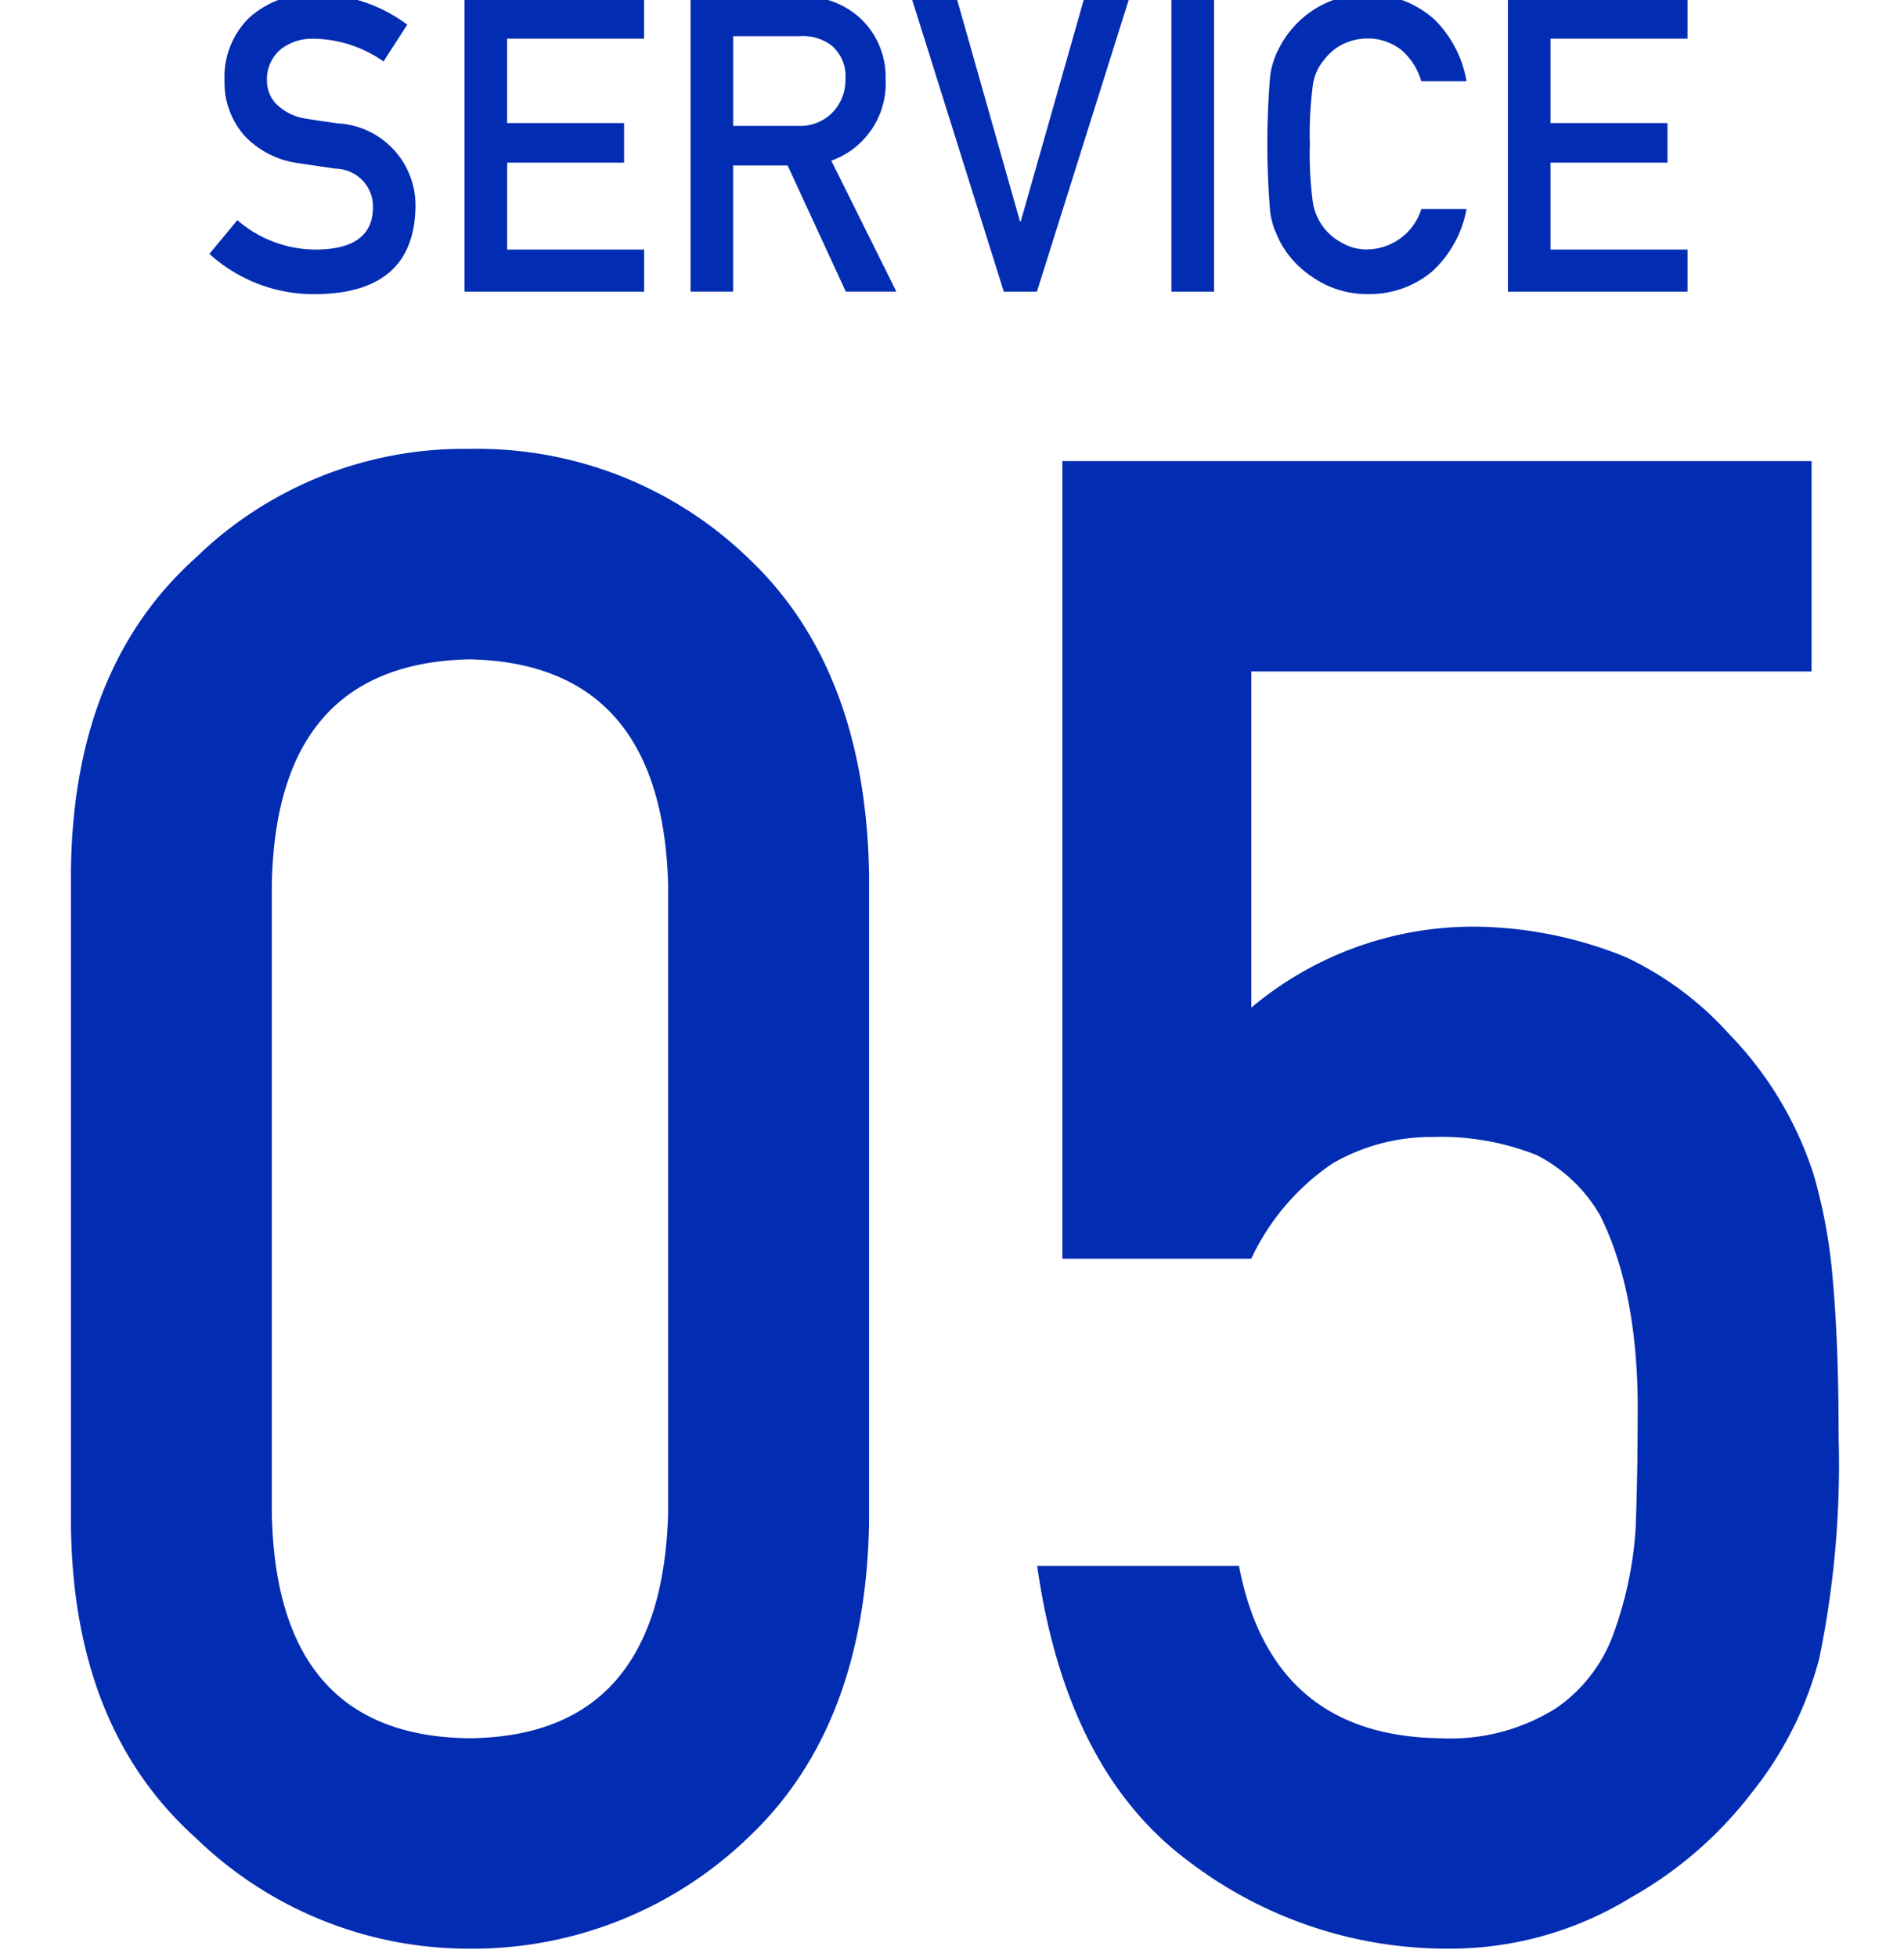
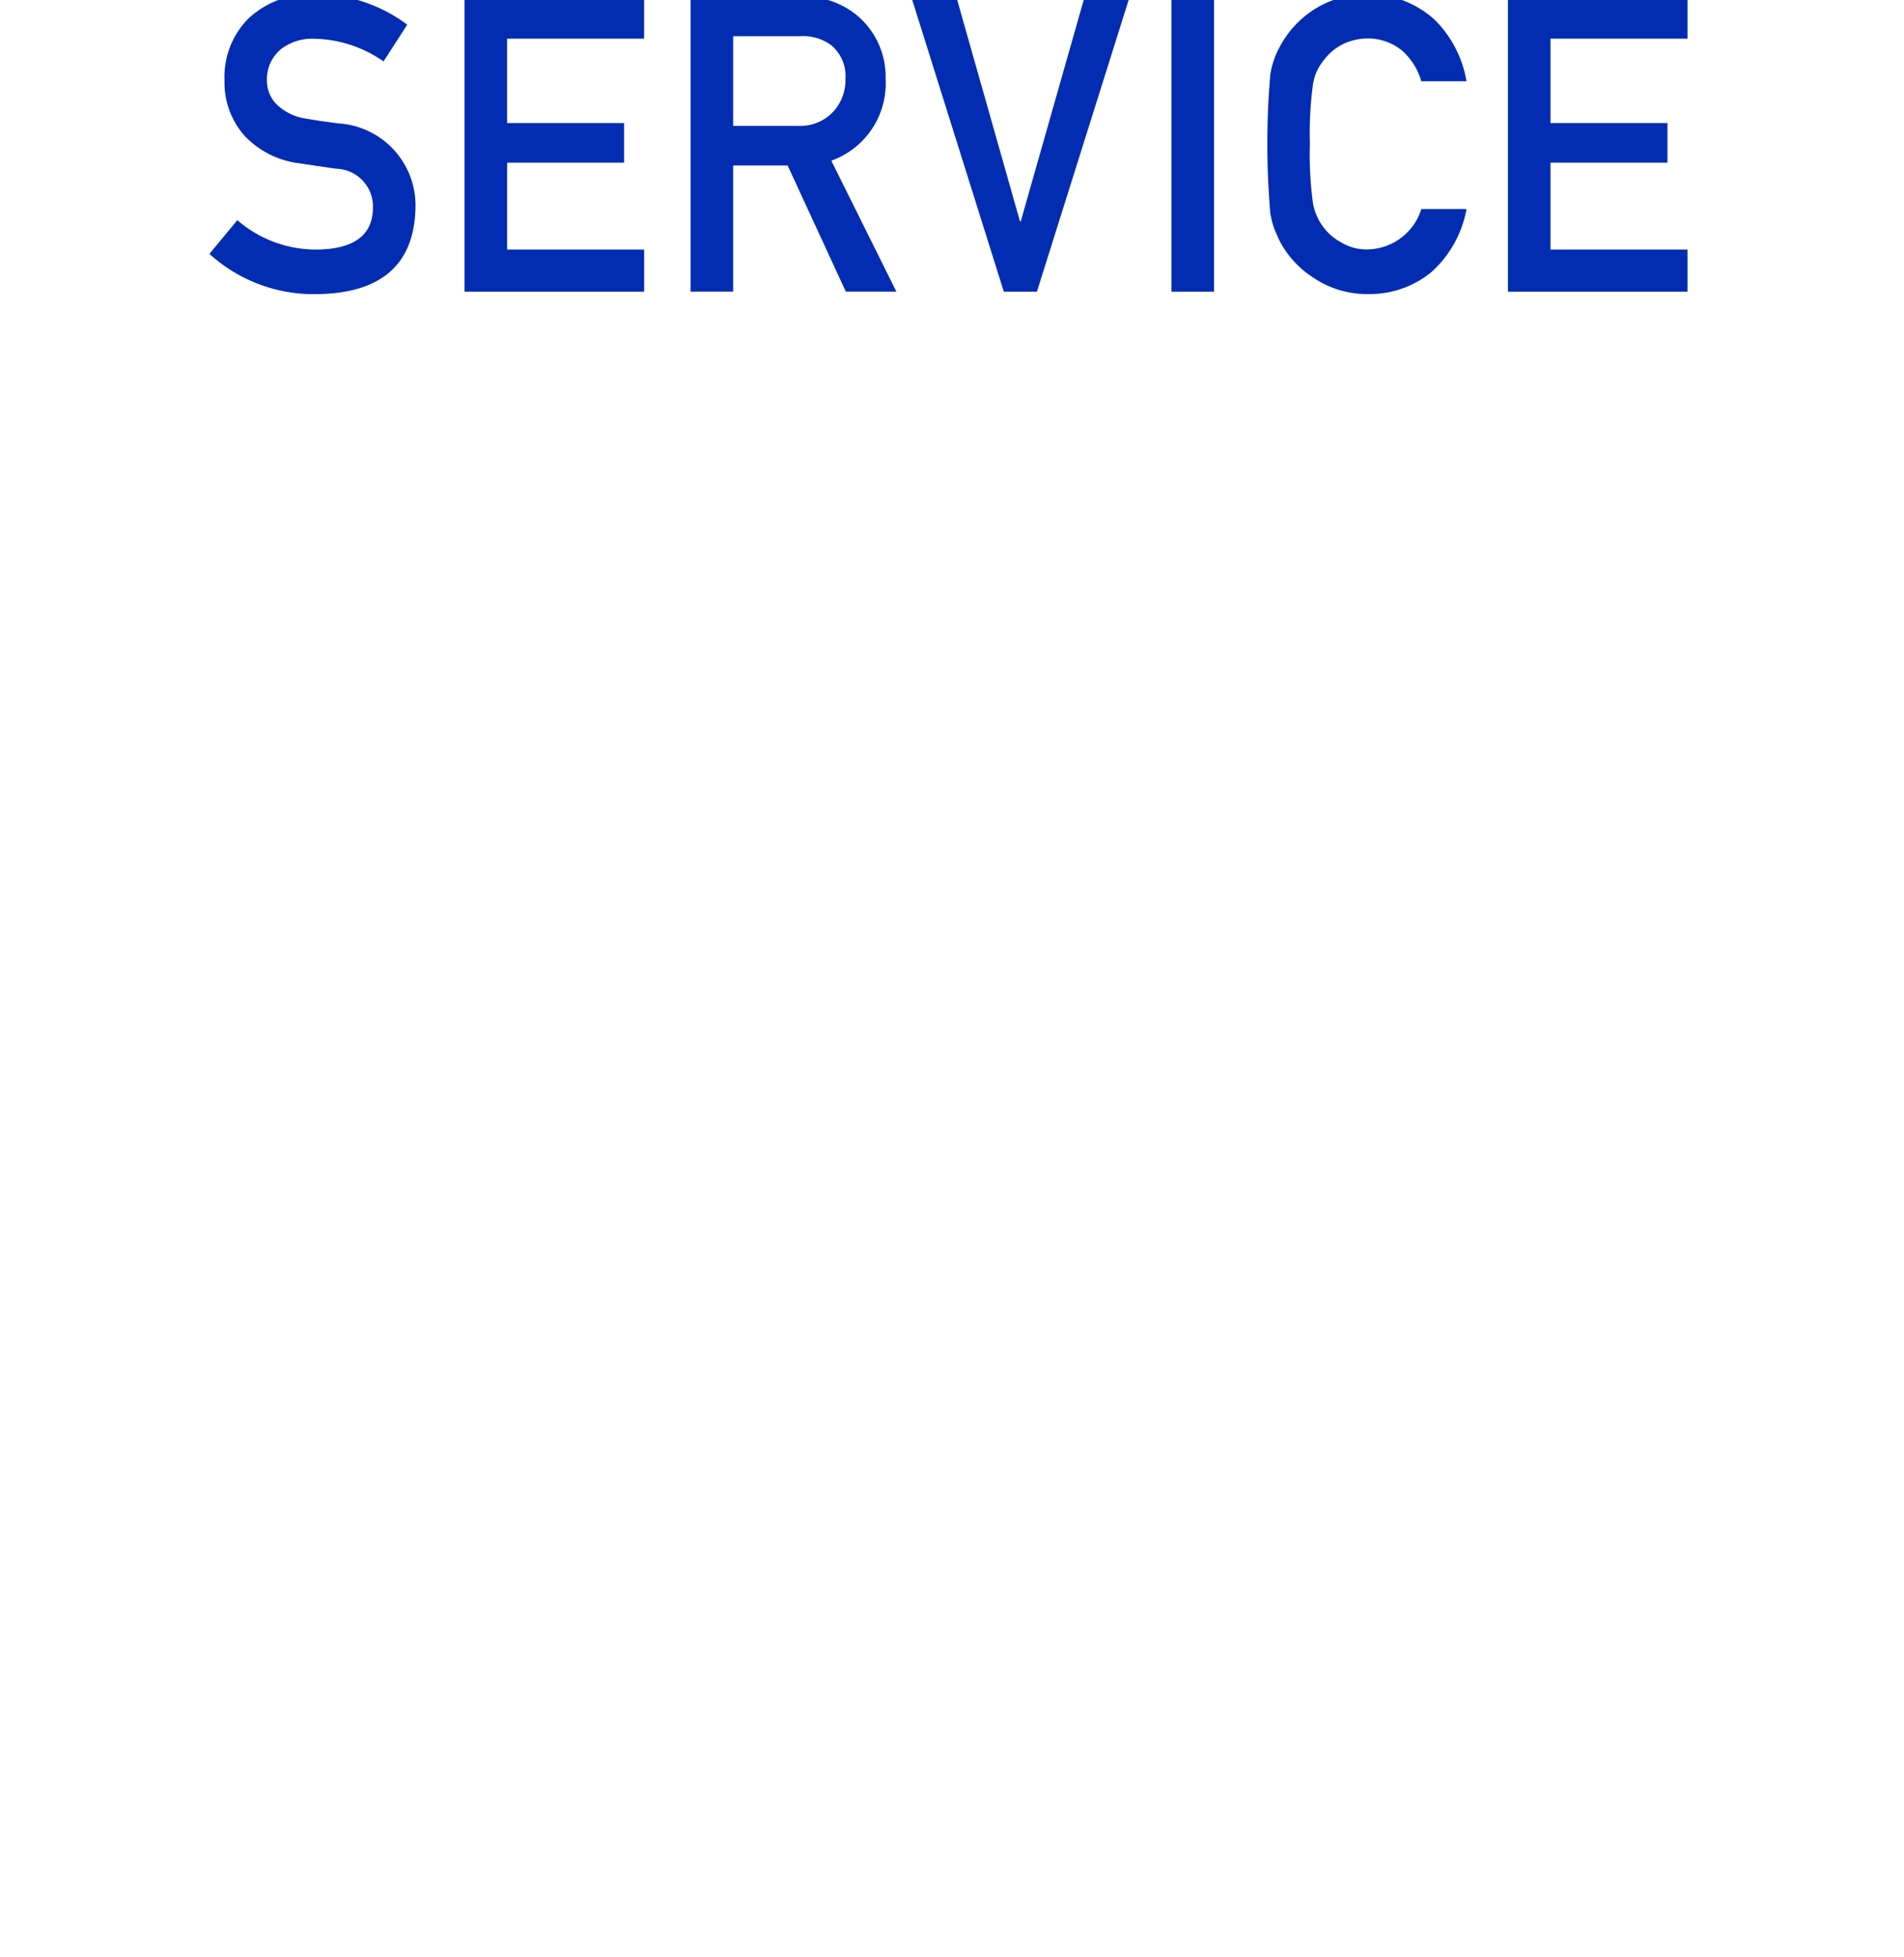
<svg xmlns="http://www.w3.org/2000/svg" width="108" height="111" viewBox="0 0 108 111">
  <defs>
    <style>
      .cls-1 {
        fill: #022cb2;
        fill-rule: evenodd;
      }
    </style>
  </defs>
  <g id="service_number05">
-     <path id="_05" data-name="05" class="cls-1" d="M857.9,350.213q-0.33-12.591-11.268-12.823-11,.233-11.214,12.823v35.539q0.219,12.709,11.214,12.824,10.938-.114,11.268-12.824V350.213Zm-33.877-.747q0.108-11.573,7.062-17.819a21.791,21.791,0,0,1,15.547-6.188,22.113,22.113,0,0,1,15.821,6.2q6.622,6.255,6.842,17.847v36.9q-0.219,11.535-6.842,17.79a22.543,22.543,0,0,1-15.821,6.313,22.223,22.223,0,0,1-15.547-6.3q-6.952-6.245-7.062-17.762V349.466Zm56.233-23.318h42.5v11.931H890.977v19.063a19.59,19.59,0,0,1,12.78-4.591,23.209,23.209,0,0,1,8.448,1.721,18.437,18.437,0,0,1,5.869,4.361,20.409,20.409,0,0,1,4.8,7.974,30.066,30.066,0,0,1,1.09,6.024q0.327,3.614.328,8.891a54.582,54.582,0,0,1-1.094,12.507,20.408,20.408,0,0,1-3.83,7.63,22.52,22.52,0,0,1-6.838,5.937,19.6,19.6,0,0,1-10.395,2.911,24.166,24.166,0,0,1-14.826-5.04q-6.838-5.154-8.479-16.667h11.446q1.863,9.661,11.447,9.776a11.257,11.257,0,0,0,6.573-1.725,8.712,8.712,0,0,0,3.286-4.371,21.3,21.3,0,0,0,1.2-5.865q0.109-3.1.11-6.037,0.113-7.188-2.142-11.673a8.726,8.726,0,0,0-3.572-3.393,14.662,14.662,0,0,0-5.877-1.035,11.192,11.192,0,0,0-5.713,1.5,13.326,13.326,0,0,0-4.614,5.405H880.259V326.148Z" transform="translate(-820 -300)" />
    <path id="SERVICE" class="cls-1" d="M833.463,312.485A6.81,6.81,0,0,0,838,314.153q3.109-.047,3.153-2.332a2.143,2.143,0,0,0-2.079-2.252q-0.963-.138-2.111-0.31a5.124,5.124,0,0,1-3.129-1.6,4.57,4.57,0,0,1-1.1-3.1,4.7,4.7,0,0,1,1.388-3.539,5.258,5.258,0,0,1,3.814-1.355A8.686,8.686,0,0,1,843.1,301.4l-1.346,2.084a7.074,7.074,0,0,0-3.951-1.288,2.912,2.912,0,0,0-1.861.586,2.221,2.221,0,0,0-.8,1.815,1.893,1.893,0,0,0,.536,1.309,3.017,3.017,0,0,0,1.718.827q0.657,0.115,1.794.265a4.66,4.66,0,0,1,4.376,4.813q-0.12,4.8-5.6,4.87a8.8,8.8,0,0,1-6.087-2.284Zm12.884-12.68h10.188v2.386h-7.773v4.788H855.4v2.247h-6.635v4.927h7.773v2.386H846.347V299.805Zm15.238,7.335h3.662a2.584,2.584,0,0,0,2.04-.829,2.66,2.66,0,0,0,.669-1.841,2.276,2.276,0,0,0-.8-1.9,2.686,2.686,0,0,0-1.776-.518h-3.794v5.087Zm-2.415-7.335H865.4a4.759,4.759,0,0,1,3.252,1.1,4.545,4.545,0,0,1,1.582,3.57,4.652,4.652,0,0,1-3.08,4.637l3.691,7.426h-2.868l-3.3-7.152h-3.092v7.152H859.17V299.805Zm12.514,0h2.556l3.615,12.747H877.9l3.626-12.747h2.556l-5.265,16.734h-1.878Zm14.765,0h2.414v16.734h-2.414V299.805Zm16.735,12.059a6.335,6.335,0,0,1-2,3.575,5.528,5.528,0,0,1-3.6,1.237,5.4,5.4,0,0,1-3.138-.964,5.5,5.5,0,0,1-1.859-2.043c-0.117-.252-0.222-0.493-0.317-0.723a4.983,4.983,0,0,1-.219-0.9,46.1,46.1,0,0,1,0-7.782,4.764,4.764,0,0,1,.535-1.6,5.688,5.688,0,0,1,1.86-2.066,5.68,5.68,0,0,1,6.9.491,6.4,6.4,0,0,1,1.837,3.519h-2.563a3.71,3.71,0,0,0-1.074-1.726,3.066,3.066,0,0,0-1.971-.7,3.221,3.221,0,0,0-1.469.356,3.086,3.086,0,0,0-1.007.863,2.831,2.831,0,0,0-.625,1.392,21,21,0,0,0-.175,3.37,20.533,20.533,0,0,0,.175,3.347,3.136,3.136,0,0,0,1.633,2.254,2.738,2.738,0,0,0,1.469.38,3.259,3.259,0,0,0,3.047-2.289h2.56Zm2.349-12.059H915.72v2.386h-7.773v4.788h6.636v2.247h-6.636v4.927h7.773v2.386H905.533V299.805Z" transform="translate(-820 -300)" />
  </g>
</svg>